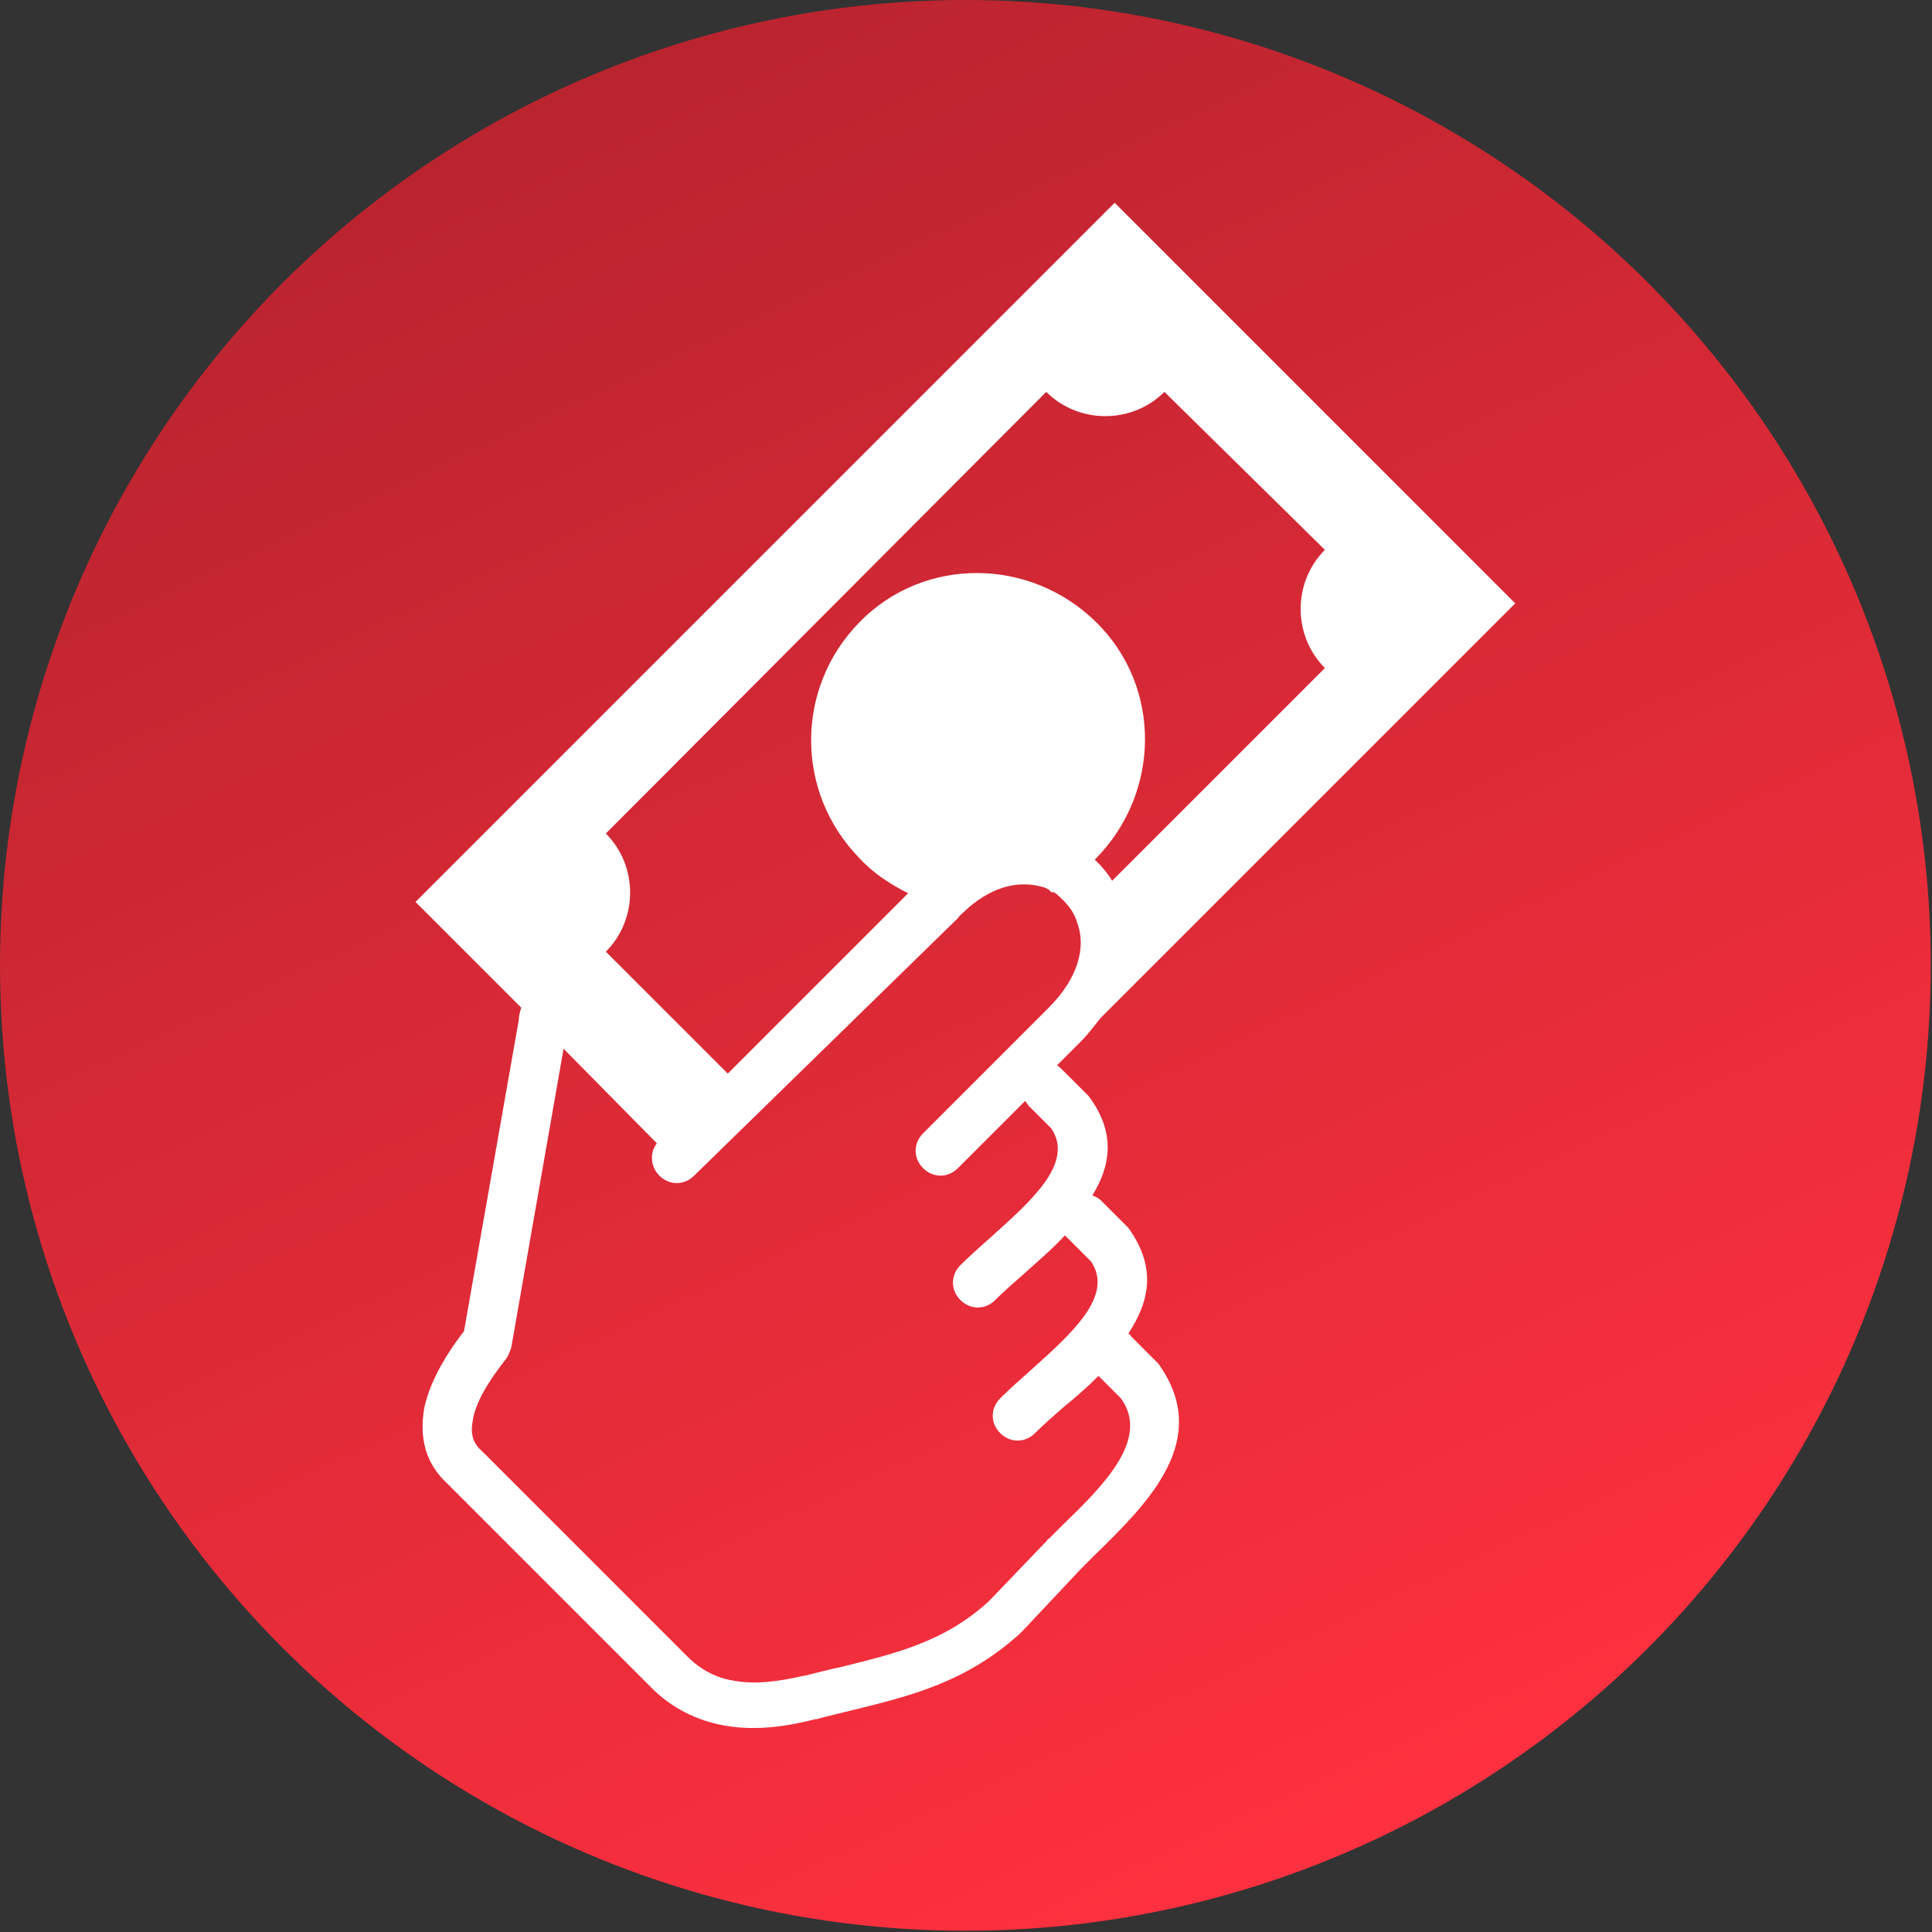
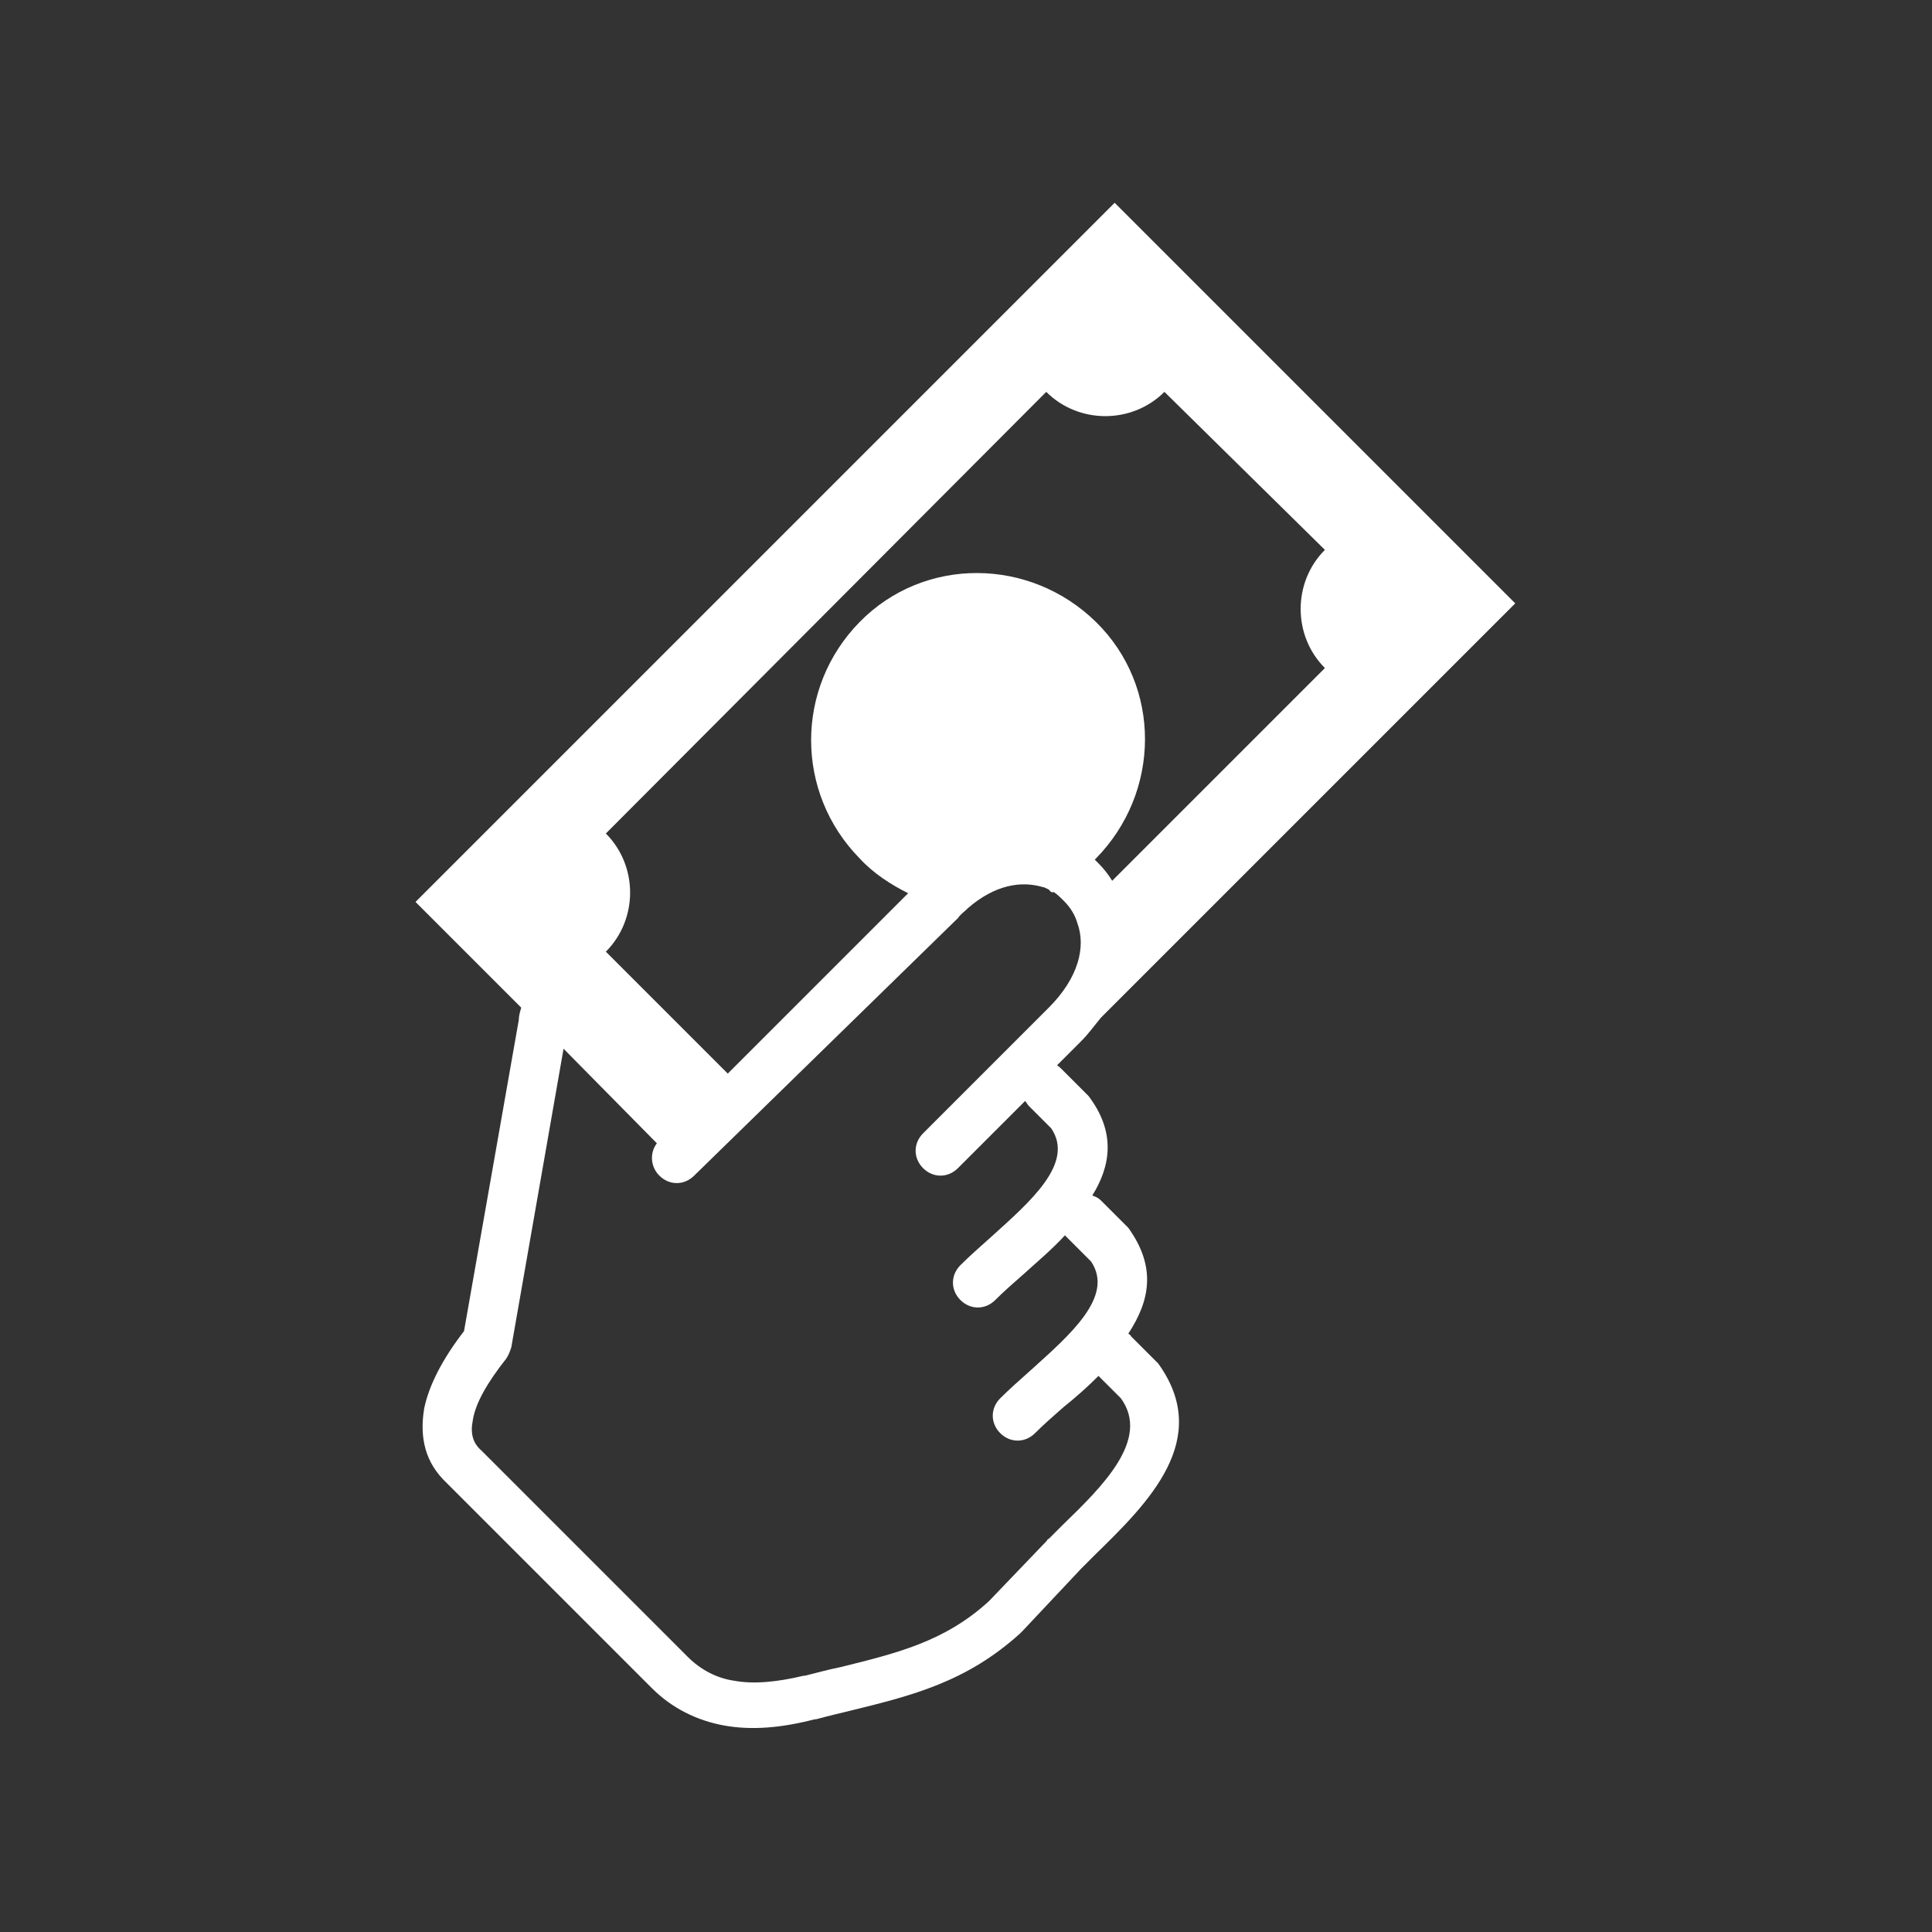
<svg xmlns="http://www.w3.org/2000/svg" id="Layer_1" x="0px" y="0px" viewBox="0 0 155.3 155.3" style="enable-background:new 0 0 155.3 155.3;" xml:space="preserve">
  <rect x="0" y="0" width="155.3" height="155.3" fill="#333333" stroke="none" />
  <style type="text/css">	.st0{fill:url(#SVGID_1_);}	.st1{fill:#FFFFFF;}</style>
  <linearGradient id="SVGID_1_" gradientUnits="userSpaceOnUse" x1="110.445" y1="148.003" x2="44.814" y2="7.256">
    <stop offset="0" style="stop-color:#FF303F" />
    <stop offset="1" style="stop-color:#BA242F" />
  </linearGradient>
-   <circle class="st0" cx="77.6" cy="77.6" r="77.6" />
  <g>
    <path class="st1" d="M45.3,84.3l-4.2,24c-0.1,0.3-0.2,0.6-0.4,0.9c-1.5,1.9-2.5,3.6-2.7,5c-0.2,1,0,1.8,0.7,2.4l16.6,16.6  c1,1,2.3,1.7,3.7,1.9c1.6,0.3,3.5,0.1,5.6-0.4c0,0,0.1,0,0.1,0c0.8-0.2,1.9-0.5,2.9-0.7c4.4-1.1,8.3-2,11.9-5.3l4.6-4.8  c0.1-0.1,0.1-0.2,0.2-0.2c0.1-0.1,0.5-0.5,1.1-1.1c3.2-3.1,7.1-6.9,4.7-10.2l-1.8-1.8c-0.9,0.9-1.8,1.7-2.8,2.5  c-0.8,0.7-1.6,1.4-2.3,2.1c-0.8,0.8-2,0.8-2.8,0c-0.8-0.8-0.8-2,0-2.8c0.7-0.7,1.6-1.5,2.5-2.3c3.1-2.8,6.7-5.9,4.8-8.7l-1.8-1.8  c-0.1-0.1-0.2-0.2-0.3-0.3c-1,1.1-2.2,2.1-3.3,3.1c-0.8,0.7-1.6,1.4-2.3,2.1c-0.8,0.8-2,0.8-2.8,0c-0.8-0.8-0.8-2,0-2.8  c0.7-0.7,1.6-1.5,2.5-2.3c3.1-2.8,6.7-5.9,4.8-8.7l-1.8-1.8c-0.1-0.1-0.2-0.3-0.3-0.4l-5.4,5.4c-0.8,0.8-2,0.8-2.8,0  c-0.8-0.8-0.8-2,0-2.8l10.1-10.1c2.4-2.4,3-4.9,2.3-6.8c-0.2-0.7-0.6-1.3-1.1-1.8c-0.2-0.2-0.5-0.5-0.8-0.7h0  c-0.2,0.1-0.3-0.1-0.4-0.2c-0.2-0.1-0.4-0.2-0.5-0.2c-1.7-0.5-3.8-0.2-6,1.7c0,0-0.1,0.1-0.1,0.1c-0.2,0.2-0.5,0.4-0.7,0.7  L55.8,94.5c-0.8,0.8-2,0.8-2.8,0c-0.7-0.7-0.8-1.8-0.2-2.6L45.3,84.3L45.3,84.3z M58.5,86.3l0.7-0.7l13.8-13.8  c-1.4-0.7-2.8-1.6-3.9-2.8c-5.2-5.3-5.2-13.7,0-19s13.7-5.2,19,0s5.2,13.7,0,19c0,0-0.1,0.1-0.1,0.1c0.1,0.1,0.2,0.2,0.3,0.3  c0.4,0.4,0.8,0.9,1.1,1.4l17.1-17.1c-2.6-2.6-2.6-6.9,0-9.5L93.6,31.5c-2.6,2.6-6.9,2.6-9.5,0L48.7,67c2.6,2.6,2.6,6.9,0,9.5  L58.5,86.3L58.5,86.3z M88.5,81.8c-0.5,0.6-1,1.3-1.6,1.9l-2,2l0-0.1c0.2,0.1,0.3,0.2,0.4,0.3l1.9,1.9c0.1,0.1,0.2,0.2,0.3,0.3  c2.2,2.9,1.8,5.6,0.3,8c0.3,0.1,0.5,0.2,0.7,0.4l1.9,1.9c0.1,0.1,0.2,0.2,0.3,0.3c2.3,3.2,1.7,5.9,0,8.5c0.1,0.1,0.2,0.1,0.2,0.2  l1.9,1.9c0.1,0.1,0.2,0.2,0.3,0.3c4.4,6.1-0.8,11.2-5.1,15.4l-1.1,1.1l-4.7,5l-0.2,0.2c-4.3,3.9-8.7,5-13.6,6.2  c-0.8,0.2-1.7,0.4-2.8,0.7c0,0-0.1,0-0.1,0c-2.7,0.7-5.1,0.9-7.3,0.5c-2.2-0.4-4.2-1.4-5.8-3l-16.5-16.5c-1.7-1.6-2.2-3.6-1.8-6  c0.4-1.9,1.5-4,3.2-6.2l4.4-25V82c0-0.3,0.1-0.7,0.2-1l-8.5-8.5l56.2-56.2l32.2,32.2L88.5,81.8L88.5,81.8z" />
  </g>
</svg>